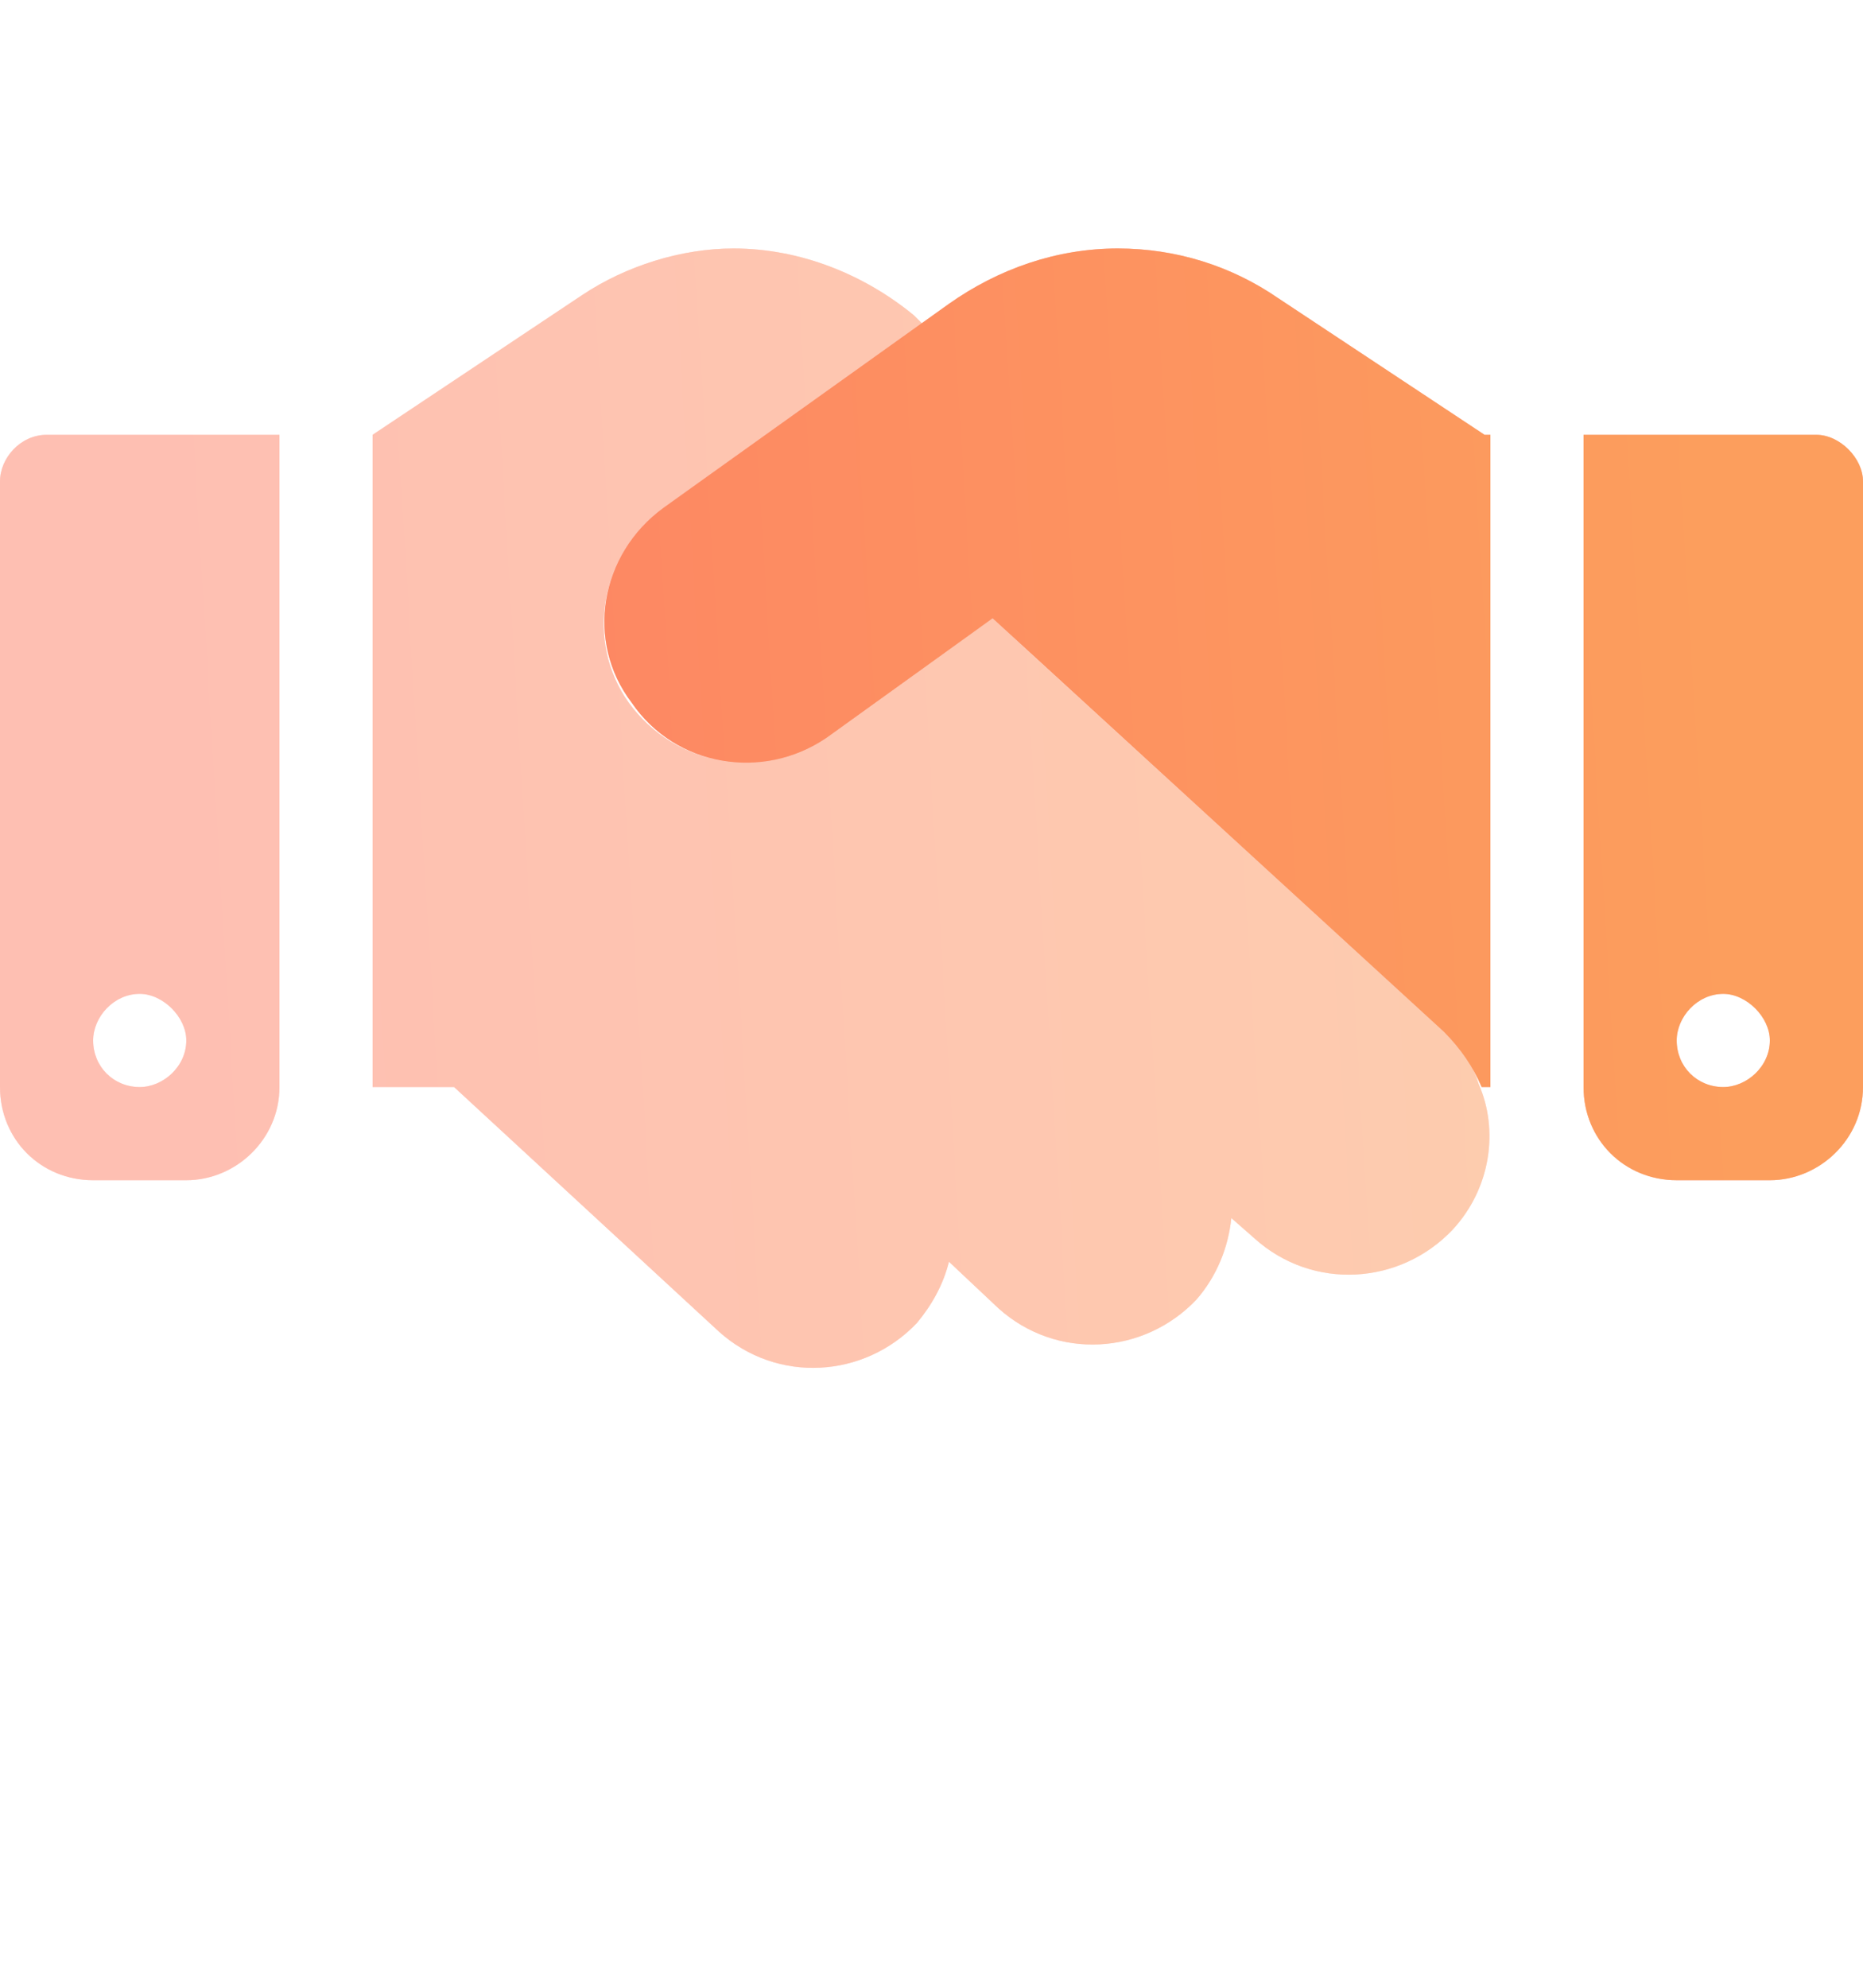
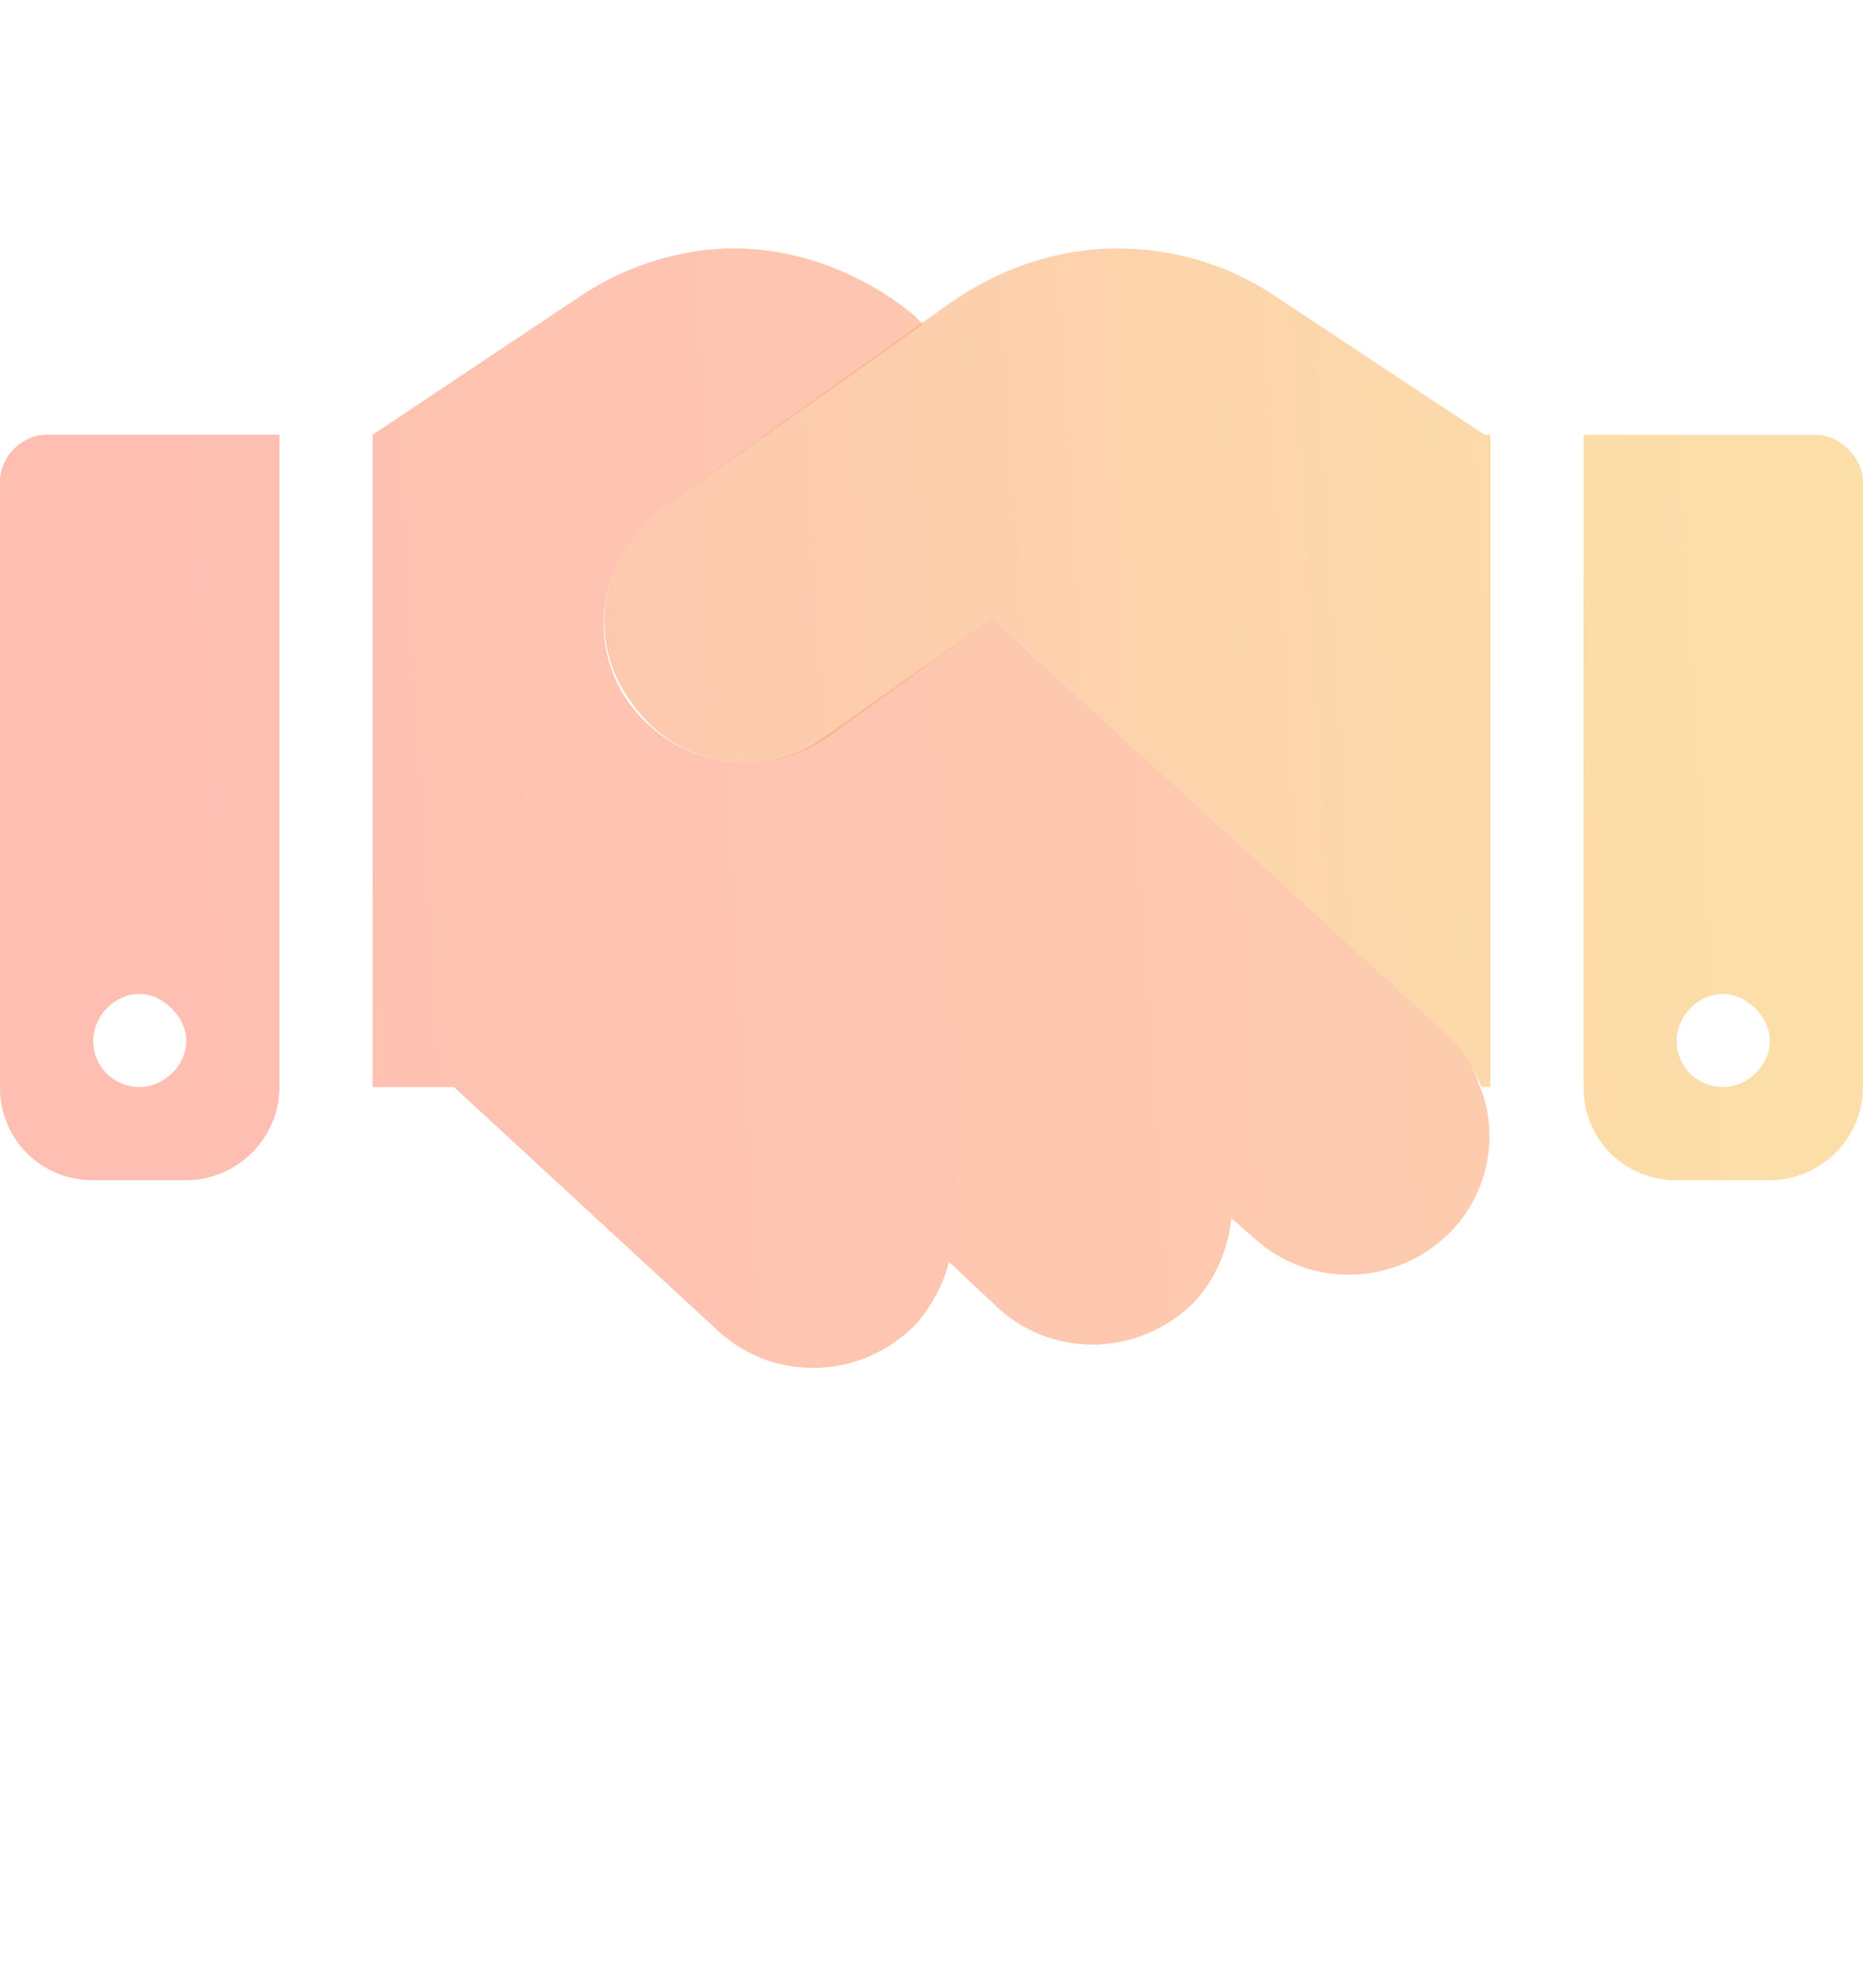
<svg xmlns="http://www.w3.org/2000/svg" width="30" height="32" viewBox="0 0 30 32" fill="none">
  <g opacity="0.5">
    <path d="M7.312 17.5H6V7L9.375 4.75C10.078 4.281 10.969 4 11.812 4C12.891 4 13.922 4.422 14.719 5.078L14.859 5.219L10.688 8.172C9.656 8.922 9.422 10.328 10.125 11.312C10.875 12.344 12.281 12.578 13.266 11.875L15.984 9.953L16.594 10.516L23.25 16.609C23.484 16.844 23.719 17.125 23.812 17.453C24.141 18.203 24 19.141 23.391 19.797C22.547 20.688 21.141 20.781 20.203 19.938L19.828 19.609C19.781 20.078 19.594 20.547 19.266 20.922C18.422 21.812 17.016 21.906 16.078 21.062L15.281 20.312C15.188 20.688 15 21.016 14.766 21.297C13.922 22.188 12.516 22.281 11.578 21.438L7.312 17.5ZM0 7.75C0 7.375 0.328 7 0.75 7H4.5V17.5C4.5 18.344 3.797 19 3 19H1.5C0.656 19 0 18.344 0 17.5V7.75ZM3 16.75C3 16.375 2.625 16 2.25 16C1.828 16 1.5 16.375 1.5 16.75C1.5 17.172 1.828 17.5 2.25 17.5C2.625 17.5 3 17.172 3 16.75Z" fill="#FE7F66" />
-     <path d="M7.312 17.5H6V7L9.375 4.75C10.078 4.281 10.969 4 11.812 4C12.891 4 13.922 4.422 14.719 5.078L14.859 5.219L10.688 8.172C9.656 8.922 9.422 10.328 10.125 11.312C10.875 12.344 12.281 12.578 13.266 11.875L15.984 9.953L16.594 10.516L23.25 16.609C23.484 16.844 23.719 17.125 23.812 17.453C24.141 18.203 24 19.141 23.391 19.797C22.547 20.688 21.141 20.781 20.203 19.938L19.828 19.609C19.781 20.078 19.594 20.547 19.266 20.922C18.422 21.812 17.016 21.906 16.078 21.062L15.281 20.312C15.188 20.688 15 21.016 14.766 21.297C13.922 22.188 12.516 22.281 11.578 21.438L7.312 17.5ZM0 7.75C0 7.375 0.328 7 0.75 7H4.5V17.5C4.5 18.344 3.797 19 3 19H1.5C0.656 19 0 18.344 0 17.5V7.75ZM3 16.75C3 16.375 2.625 16 2.25 16C1.828 16 1.5 16.375 1.5 16.75C1.5 17.172 1.828 17.5 2.25 17.5C2.625 17.5 3 17.172 3 16.75Z" fill="url(#paint0_linear_8481_125767)" fill-opacity="0.5" />
+     <path d="M7.312 17.5H6V7L9.375 4.75C10.078 4.281 10.969 4 11.812 4C12.891 4 13.922 4.422 14.719 5.078L14.859 5.219L10.688 8.172C9.656 8.922 9.422 10.328 10.125 11.312C10.875 12.344 12.281 12.578 13.266 11.875L15.984 9.953L16.594 10.516L23.25 16.609C23.484 16.844 23.719 17.125 23.812 17.453C24.141 18.203 24 19.141 23.391 19.797C22.547 20.688 21.141 20.781 20.203 19.938L19.828 19.609C19.781 20.078 19.594 20.547 19.266 20.922C18.422 21.812 17.016 21.906 16.078 21.062L15.281 20.312C15.188 20.688 15 21.016 14.766 21.297C13.922 22.188 12.516 22.281 11.578 21.438L7.312 17.5ZM0 7.75C0 7.375 0.328 7 0.75 7H4.5V17.5H1.5C0.656 19 0 18.344 0 17.5V7.75ZM3 16.75C3 16.375 2.625 16 2.25 16C1.828 16 1.5 16.375 1.5 16.75C1.5 17.172 1.828 17.5 2.25 17.5C2.625 17.5 3 17.172 3 16.75Z" fill="url(#paint0_linear_8481_125767)" fill-opacity="0.5" />
  </g>
-   <path d="M24 17.5H23.859C23.719 17.172 23.531 16.891 23.25 16.609L15.984 9.953L13.312 11.875C12.281 12.578 10.875 12.344 10.172 11.312C9.422 10.328 9.656 8.922 10.688 8.172L15.281 4.891C16.078 4.328 17.016 4 18 4C18.938 4 19.828 4.281 20.578 4.797L23.906 7H24V17.5ZM25.5 17.5V7H29.25C29.625 7 30 7.375 30 7.75V17.5C30 18.344 29.297 19 28.5 19H27C26.156 19 25.5 18.344 25.5 17.5ZM27.75 16C27.328 16 27 16.375 27 16.75C27 17.172 27.328 17.5 27.75 17.5C28.125 17.5 28.5 17.172 28.5 16.75C28.5 16.375 28.125 16 27.75 16Z" fill="#FE7F66" />
  <path d="M24 17.5H23.859C23.719 17.172 23.531 16.891 23.25 16.609L15.984 9.953L13.312 11.875C12.281 12.578 10.875 12.344 10.172 11.312C9.422 10.328 9.656 8.922 10.688 8.172L15.281 4.891C16.078 4.328 17.016 4 18 4C18.938 4 19.828 4.281 20.578 4.797L23.906 7H24V17.5ZM25.5 17.5V7H29.25C29.625 7 30 7.375 30 7.75V17.5C30 18.344 29.297 19 28.5 19H27C26.156 19 25.5 18.344 25.5 17.5ZM27.75 16C27.328 16 27 16.375 27 16.75C27 17.172 27.328 17.5 27.75 17.5C28.125 17.5 28.5 17.172 28.5 16.75C28.5 16.375 28.125 16 27.75 16Z" fill="url(#paint1_linear_8481_125767)" fill-opacity="0.5" />
  <defs>
    <linearGradient id="paint0_linear_8481_125767" x1="27" y1="3.8147e-06" x2="1.138" y2="1.583" gradientUnits="userSpaceOnUse">
      <stop stop-color="#FABE53" />
      <stop offset="1" stop-color="#FE7F66" />
    </linearGradient>
    <linearGradient id="paint1_linear_8481_125767" x1="27" y1="3.8147e-06" x2="1.138" y2="1.583" gradientUnits="userSpaceOnUse">
      <stop stop-color="#FABE53" />
      <stop offset="1" stop-color="#FE7F66" />
    </linearGradient>
  </defs>
</svg>